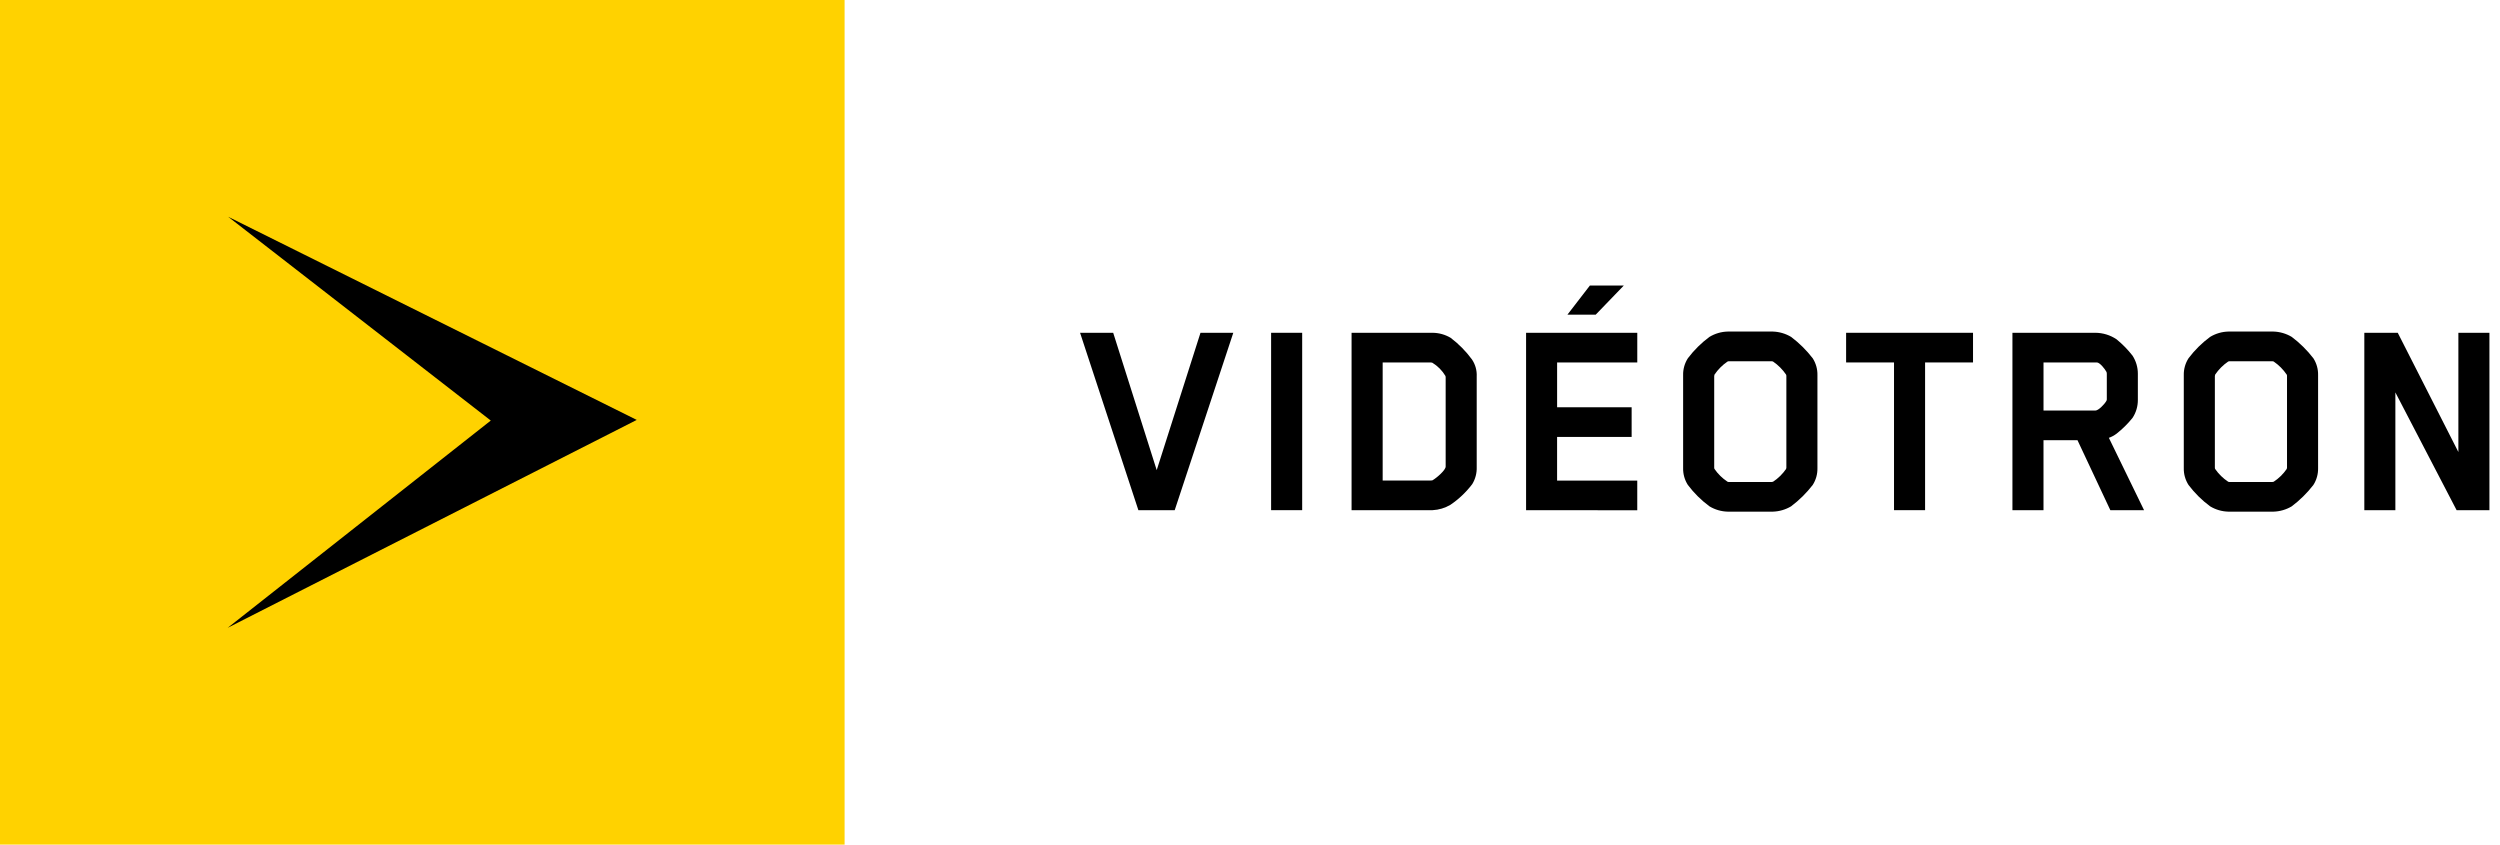
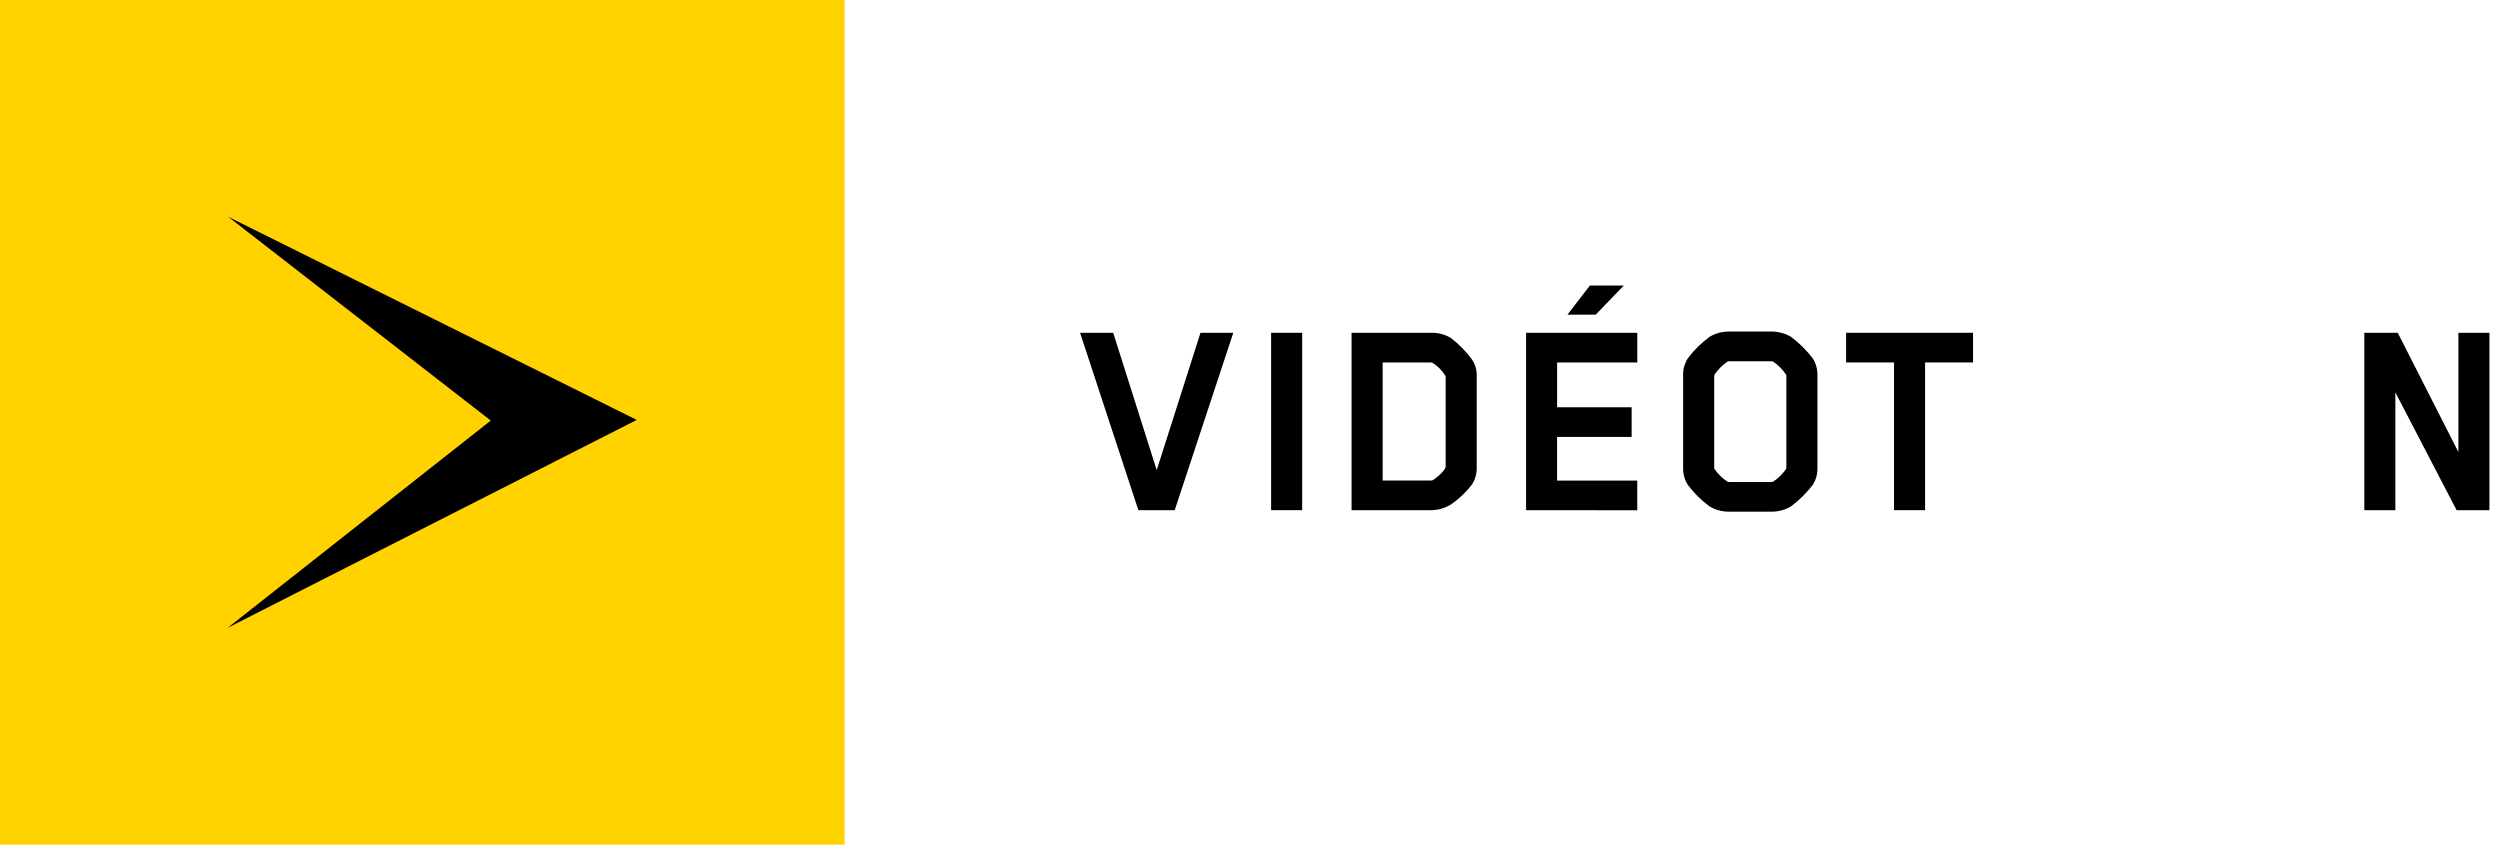
<svg xmlns="http://www.w3.org/2000/svg" width="148" height="50" viewBox="0 0 148 50">
  <g fill="none" fill-rule="evenodd">
    <polygon fill="#FFD200" points="50 0 0 0 0 50 50 50" />
    <polygon fill="#000" fill-rule="nonzero" points="13.507 12.832 37.695 24.859 13.478 37.167 29.054 24.897" />
    <g fill="#000" transform="translate(63.94 16.905)">
      <polygon points="5.603 13.297 3.452 13.297 0 2.796 1.961 2.796 4.537 10.927 7.129 2.796 9.071 2.796" />
      <polygon points="11.31 13.297 11.31 2.796 13.149 2.796 13.149 13.297" />
-       <path d="M23.219,11.752 C22.857,12.23 22.42,12.646 21.923,12.981 C21.603,13.17 21.243,13.278 20.872,13.297 L16.073,13.297 L16.073,2.796 L20.872,2.796 C21.248,2.8 21.616,2.902 21.939,3.095 C22.42,3.458 22.845,3.89 23.201,4.376 C23.4,4.671 23.498,5.022 23.481,5.377 L23.481,10.751 C23.493,11.103 23.402,11.451 23.219,11.752 L23.219,11.752 Z M20.75,11.541 C20.75,11.541 20.855,11.541 20.872,11.524 C21.118,11.38 21.643,10.927 21.643,10.716 L21.643,5.43 C21.643,5.4 21.637,5.371 21.625,5.343 C21.434,5.026 21.17,4.761 20.855,4.569 C20.804,4.554 20.75,4.548 20.698,4.552 L17.914,4.552 L17.914,11.542 L20.75,11.541 Z" />
+       <path d="M23.219,11.752 C22.857,12.23 22.42,12.646 21.923,12.981 C21.603,13.17 21.243,13.278 20.872,13.297 L16.073,13.297 L16.073,2.796 L20.872,2.796 C21.248,2.8 21.616,2.902 21.939,3.095 C22.42,3.458 22.845,3.89 23.201,4.376 C23.4,4.671 23.498,5.022 23.481,5.377 L23.481,10.751 C23.493,11.103 23.402,11.451 23.219,11.752 Z M20.75,11.541 C20.75,11.541 20.855,11.541 20.872,11.524 C21.118,11.38 21.643,10.927 21.643,10.716 L21.643,5.43 C21.643,5.4 21.637,5.371 21.625,5.343 C21.434,5.026 21.17,4.761 20.855,4.569 C20.804,4.554 20.75,4.548 20.698,4.552 L17.914,4.552 L17.914,11.542 L20.75,11.541 Z" />
      <polygon points="26.404 13.297 26.404 2.796 32.987 2.796 32.987 4.552 28.241 4.552 28.241 7.207 32.653 7.207 32.653 8.963 28.24 8.963 28.24 11.546 32.986 11.546 32.986 13.303" />
      <path d="M43.372,11.805 C43.004,12.282 42.574,12.707 42.094,13.069 C41.764,13.266 41.391,13.374 41.008,13.385 L38.346,13.385 C37.963,13.377 37.588,13.268 37.259,13.069 C36.775,12.712 36.345,12.286 35.982,11.805 C35.79,11.506 35.692,11.156 35.701,10.8 L35.701,5.304 C35.693,4.95 35.791,4.602 35.982,4.304 C36.345,3.823 36.775,3.397 37.259,3.04 C37.588,2.841 37.962,2.731 38.346,2.723 L41.008,2.723 C41.391,2.734 41.765,2.843 42.094,3.04 C42.574,3.402 43.004,3.827 43.372,4.304 C43.563,4.602 43.66,4.95 43.652,5.304 L43.652,10.8 C43.661,11.156 43.564,11.506 43.372,11.805 Z M37.541,10.786 C37.541,10.786 37.541,10.838 37.558,10.858 C37.764,11.157 38.025,11.413 38.329,11.613 C38.356,11.625 38.386,11.631 38.416,11.63 L40.938,11.63 C40.968,11.63 40.997,11.624 41.025,11.613 C41.328,11.414 41.59,11.157 41.796,10.858 C41.806,10.835 41.812,10.811 41.813,10.786 L41.813,5.36 C41.813,5.36 41.813,5.288 41.796,5.272 C41.59,4.968 41.328,4.706 41.025,4.499 C40.998,4.487 40.968,4.481 40.938,4.482 L38.416,4.482 C38.416,4.482 38.345,4.482 38.329,4.499 C38.025,4.706 37.764,4.968 37.558,5.272 C37.547,5.3 37.541,5.33 37.541,5.36 L37.541,10.786 Z" />
      <polygon points="50.025 4.552 50.025 13.297 48.186 13.297 48.186 4.552 45.35 4.552 45.35 2.796 52.863 2.796 52.863 4.552" />
-       <path d="M62.305 7.836C62.026 8.182 61.709 8.495 61.36 8.769 61.222 8.874 61.068 8.957 60.905 9.015L62.988 13.297 60.992 13.297 59.048 9.156 57.035 9.156 57.035 13.3 55.196 13.3 55.196 2.796 60.116 2.796C60.56 2.8 60.992 2.935 61.36 3.182 61.71 3.468 62.027 3.792 62.305 4.148 62.512 4.467 62.622 4.839 62.621 5.219L62.621 6.764C62.625 7.145 62.515 7.518 62.305 7.836L62.305 7.836ZM60.783 5.237C60.784 5.196 60.778 5.154 60.765 5.115 60.661 4.922 60.38 4.57 60.205 4.552L57.036 4.552 57.036 7.397 60.118 7.397C60.275 7.397 60.625 7.063 60.765 6.818 60.776 6.796 60.782 6.771 60.783 6.746L60.783 5.237ZM73.011 11.805C72.643 12.282 72.213 12.707 71.732 13.069 71.403 13.266 71.03 13.374 70.646 13.385L67.984 13.385C67.601 13.377 67.227 13.268 66.898 13.069 66.414 12.712 65.984 12.286 65.621 11.805 65.429 11.506 65.331 11.156 65.34 10.8L65.34 5.304C65.332 4.95 65.43 4.602 65.621 4.304 65.983 3.823 66.414 3.397 66.898 3.04 67.227 2.841 67.601 2.731 67.984 2.723L70.646 2.723C71.03 2.734 71.403 2.843 71.732 3.04 72.213 3.402 72.643 3.827 73.011 4.304 73.202 4.602 73.3 4.95 73.291 5.304L73.291 10.8C73.3 11.156 73.203 11.506 73.011 11.805ZM67.18 10.786C67.18 10.786 67.18 10.838 67.197 10.858 67.403 11.157 67.664 11.413 67.967 11.613 67.994 11.625 68.025 11.631 68.055 11.63L70.576 11.63C70.606 11.63 70.636 11.624 70.664 11.613 70.967 11.414 71.229 11.157 71.434 10.858 71.445 10.835 71.451 10.811 71.451 10.786L71.451 5.36C71.451 5.36 71.451 5.288 71.434 5.272 71.228 4.968 70.967 4.706 70.664 4.499 70.637 4.487 70.607 4.481 70.576 4.482L68.055 4.482C68.055 4.482 67.983 4.482 67.967 4.499 67.664 4.706 67.403 4.968 67.197 5.272 67.186 5.3 67.18 5.33 67.18 5.36L67.18 10.786Z" />
      <polygon points="81.491 13.297 77.866 6.326 77.866 13.297 76.028 13.297 76.028 2.796 78.007 2.796 81.596 9.855 81.596 2.796 83.434 2.796 83.434 13.297" />
      <polygon points="32.188 0 30.18 0 28.853 1.722 30.527 1.722" />
    </g>
  </g>
</svg>